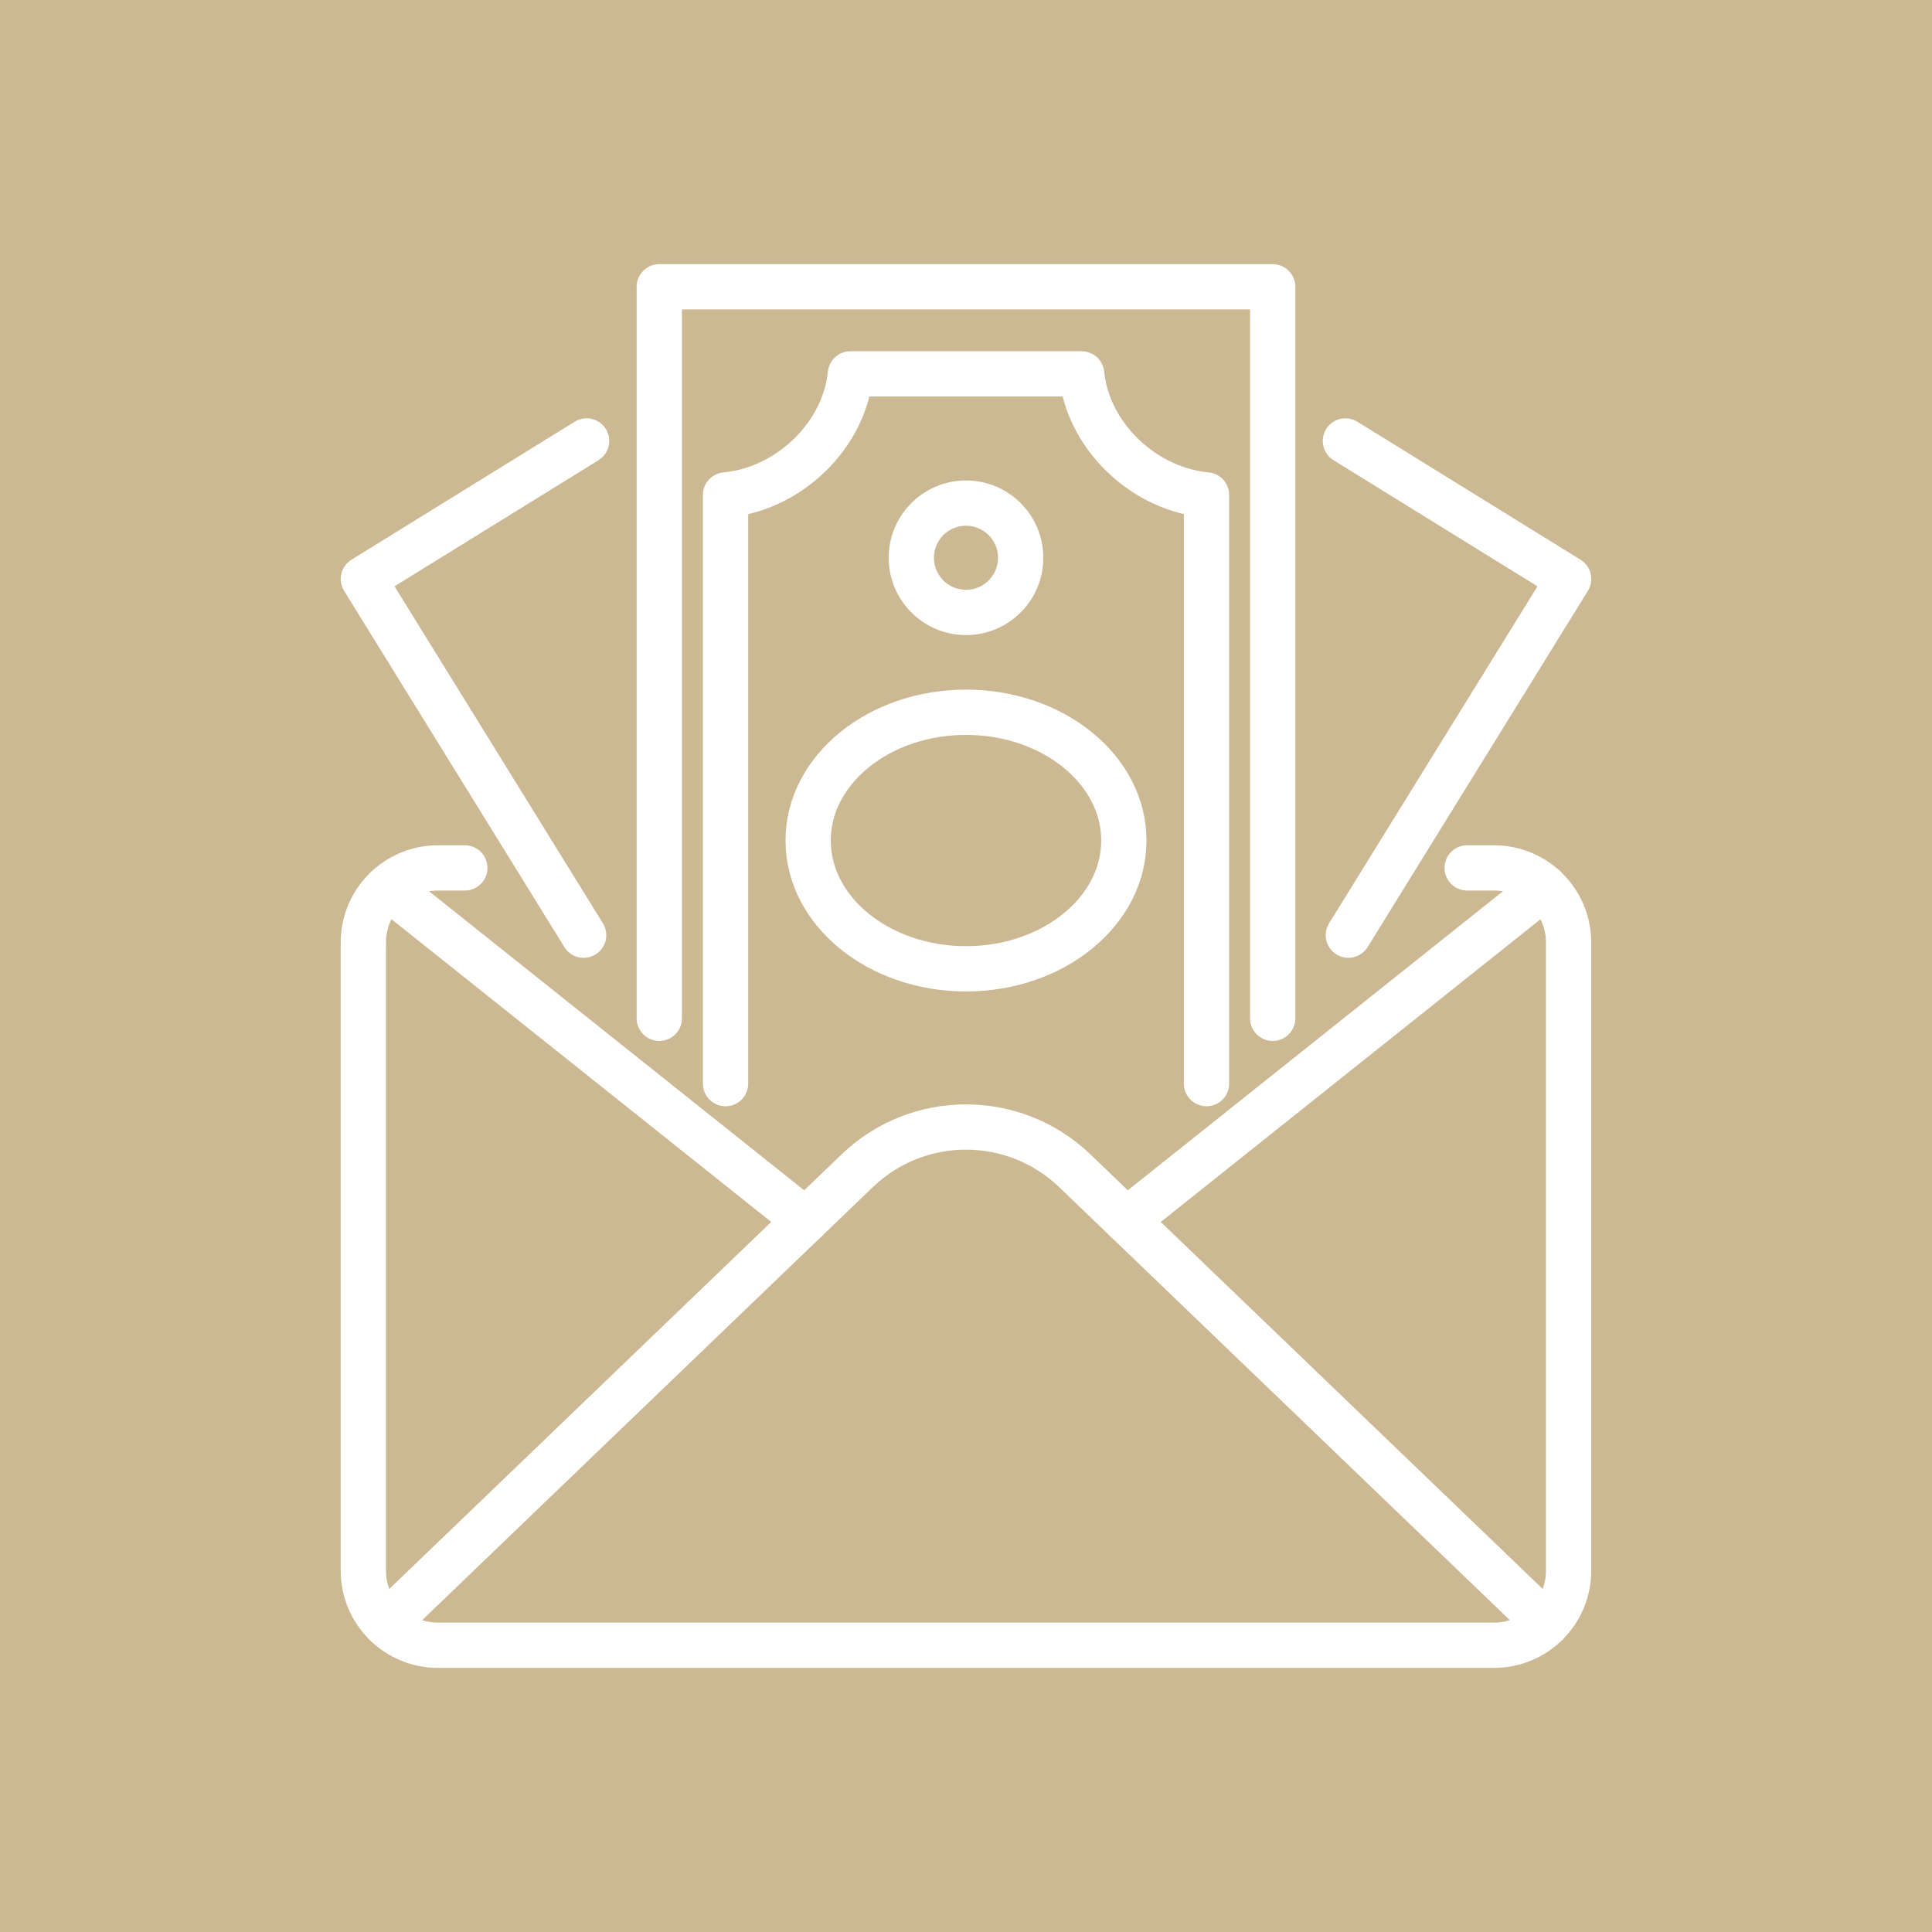
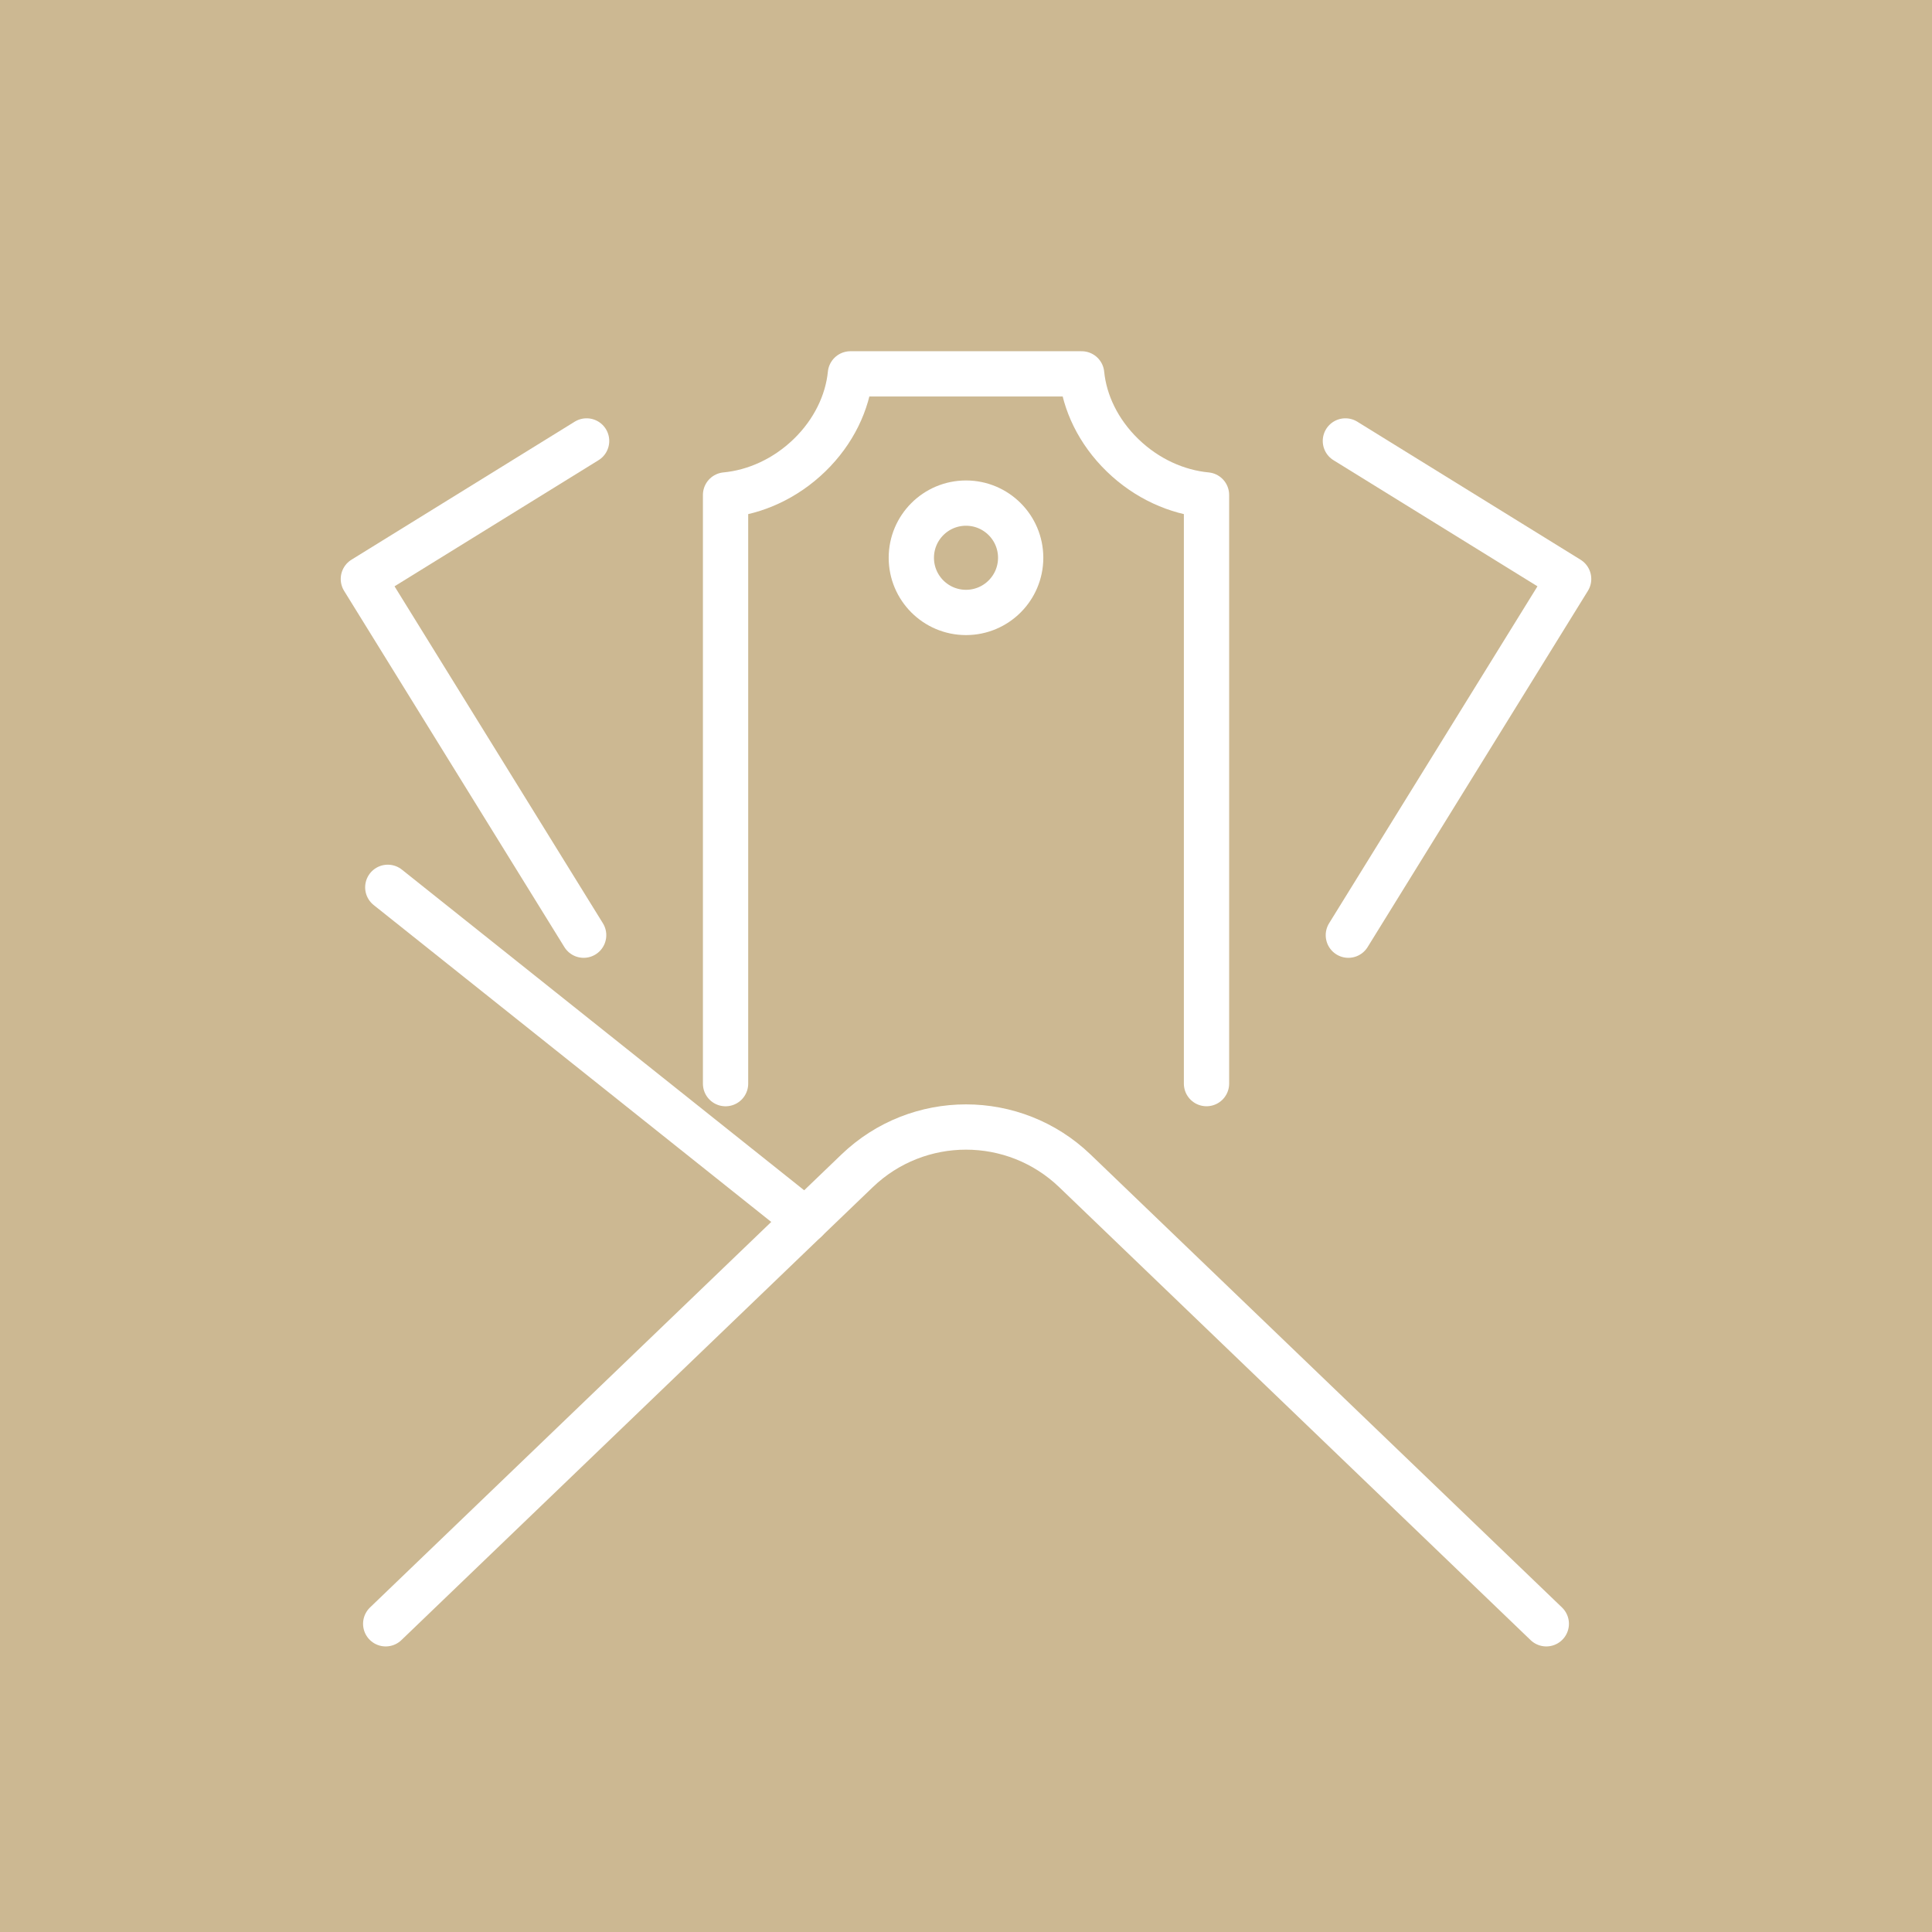
<svg xmlns="http://www.w3.org/2000/svg" version="1.1" id="Calque_1" x="0px" y="0px" width="64px" height="64px" viewBox="0 0 64 64" enable-background="new 0 0 64 64" xml:space="preserve">
  <rect x="-5" y="-3" fill="#CCB892" width="72" height="71" />
  <g>
    <g>
      <g>
-         <polyline fill="none" stroke="#FFFFFF" stroke-width="1.5" stroke-linecap="round" stroke-linejoin="round" stroke-miterlimit="10" points="     21.84,33.733 21.84,9.5 42.16,9.5 42.16,33.733    " />
        <polyline fill="none" stroke="#FFFFFF" stroke-width="1.5" stroke-linecap="round" stroke-linejoin="round" stroke-miterlimit="10" points="     19.432,14.607 12.037,19.179 19.334,30.979    " />
        <polyline fill="none" stroke="#FFFFFF" stroke-width="1.5" stroke-linecap="round" stroke-linejoin="round" stroke-miterlimit="10" points="     44.568,14.607 51.963,19.179 44.666,30.979    " />
        <path fill="none" stroke="#FFFFFF" stroke-width="1.5" stroke-linecap="round" stroke-linejoin="round" stroke-miterlimit="10" d="     M39.967,35.896V16.396c-0.975-0.092-1.977-0.534-2.781-1.315c-0.805-0.78-1.262-1.751-1.355-2.696h-7.66     c-0.094,0.945-0.551,1.916-1.355,2.696c-0.805,0.781-1.807,1.224-2.781,1.315v19.501" />
-         <ellipse fill="none" stroke="#FFFFFF" stroke-width="1.5" stroke-linecap="round" stroke-linejoin="round" stroke-miterlimit="10" cx="32" cy="27.844" rx="5.229" ry="4.249" />
        <circle fill="none" stroke="#FFFFFF" stroke-width="1.5" stroke-linecap="round" stroke-linejoin="round" stroke-miterlimit="10" cx="32" cy="18.477" r="1.811" />
      </g>
      <g>
-         <path fill="none" stroke="#FFFFFF" stroke-width="1.5" stroke-linecap="round" stroke-linejoin="round" stroke-miterlimit="10" d="     M15.398,28.751h-0.891c-1.363,0-2.471,1.105-2.471,2.471v20.808c0,1.365,1.107,2.471,2.471,2.471h34.984     c1.363,0,2.471-1.105,2.471-2.471V31.222c0-1.365-1.107-2.471-2.471-2.471h-0.889" />
        <path fill="none" stroke="#FFFFFF" stroke-width="1.5" stroke-linecap="round" stroke-linejoin="round" stroke-miterlimit="10" d="     M12.777,53.79l13.908-13.364l1.707-1.64c2.016-1.936,5.199-1.936,7.215,0l1.707,1.64L51.223,53.79" />
-         <line fill="none" stroke="#FFFFFF" stroke-width="1.5" stroke-linecap="round" stroke-linejoin="round" stroke-miterlimit="10" x1="51.154" y1="29.394" x2="37.314" y2="40.426" />
        <line fill="none" stroke="#FFFFFF" stroke-width="1.5" stroke-linecap="round" stroke-linejoin="round" stroke-miterlimit="10" x1="26.686" y1="40.426" x2="12.846" y2="29.394" />
      </g>
    </g>
  </g>
</svg>